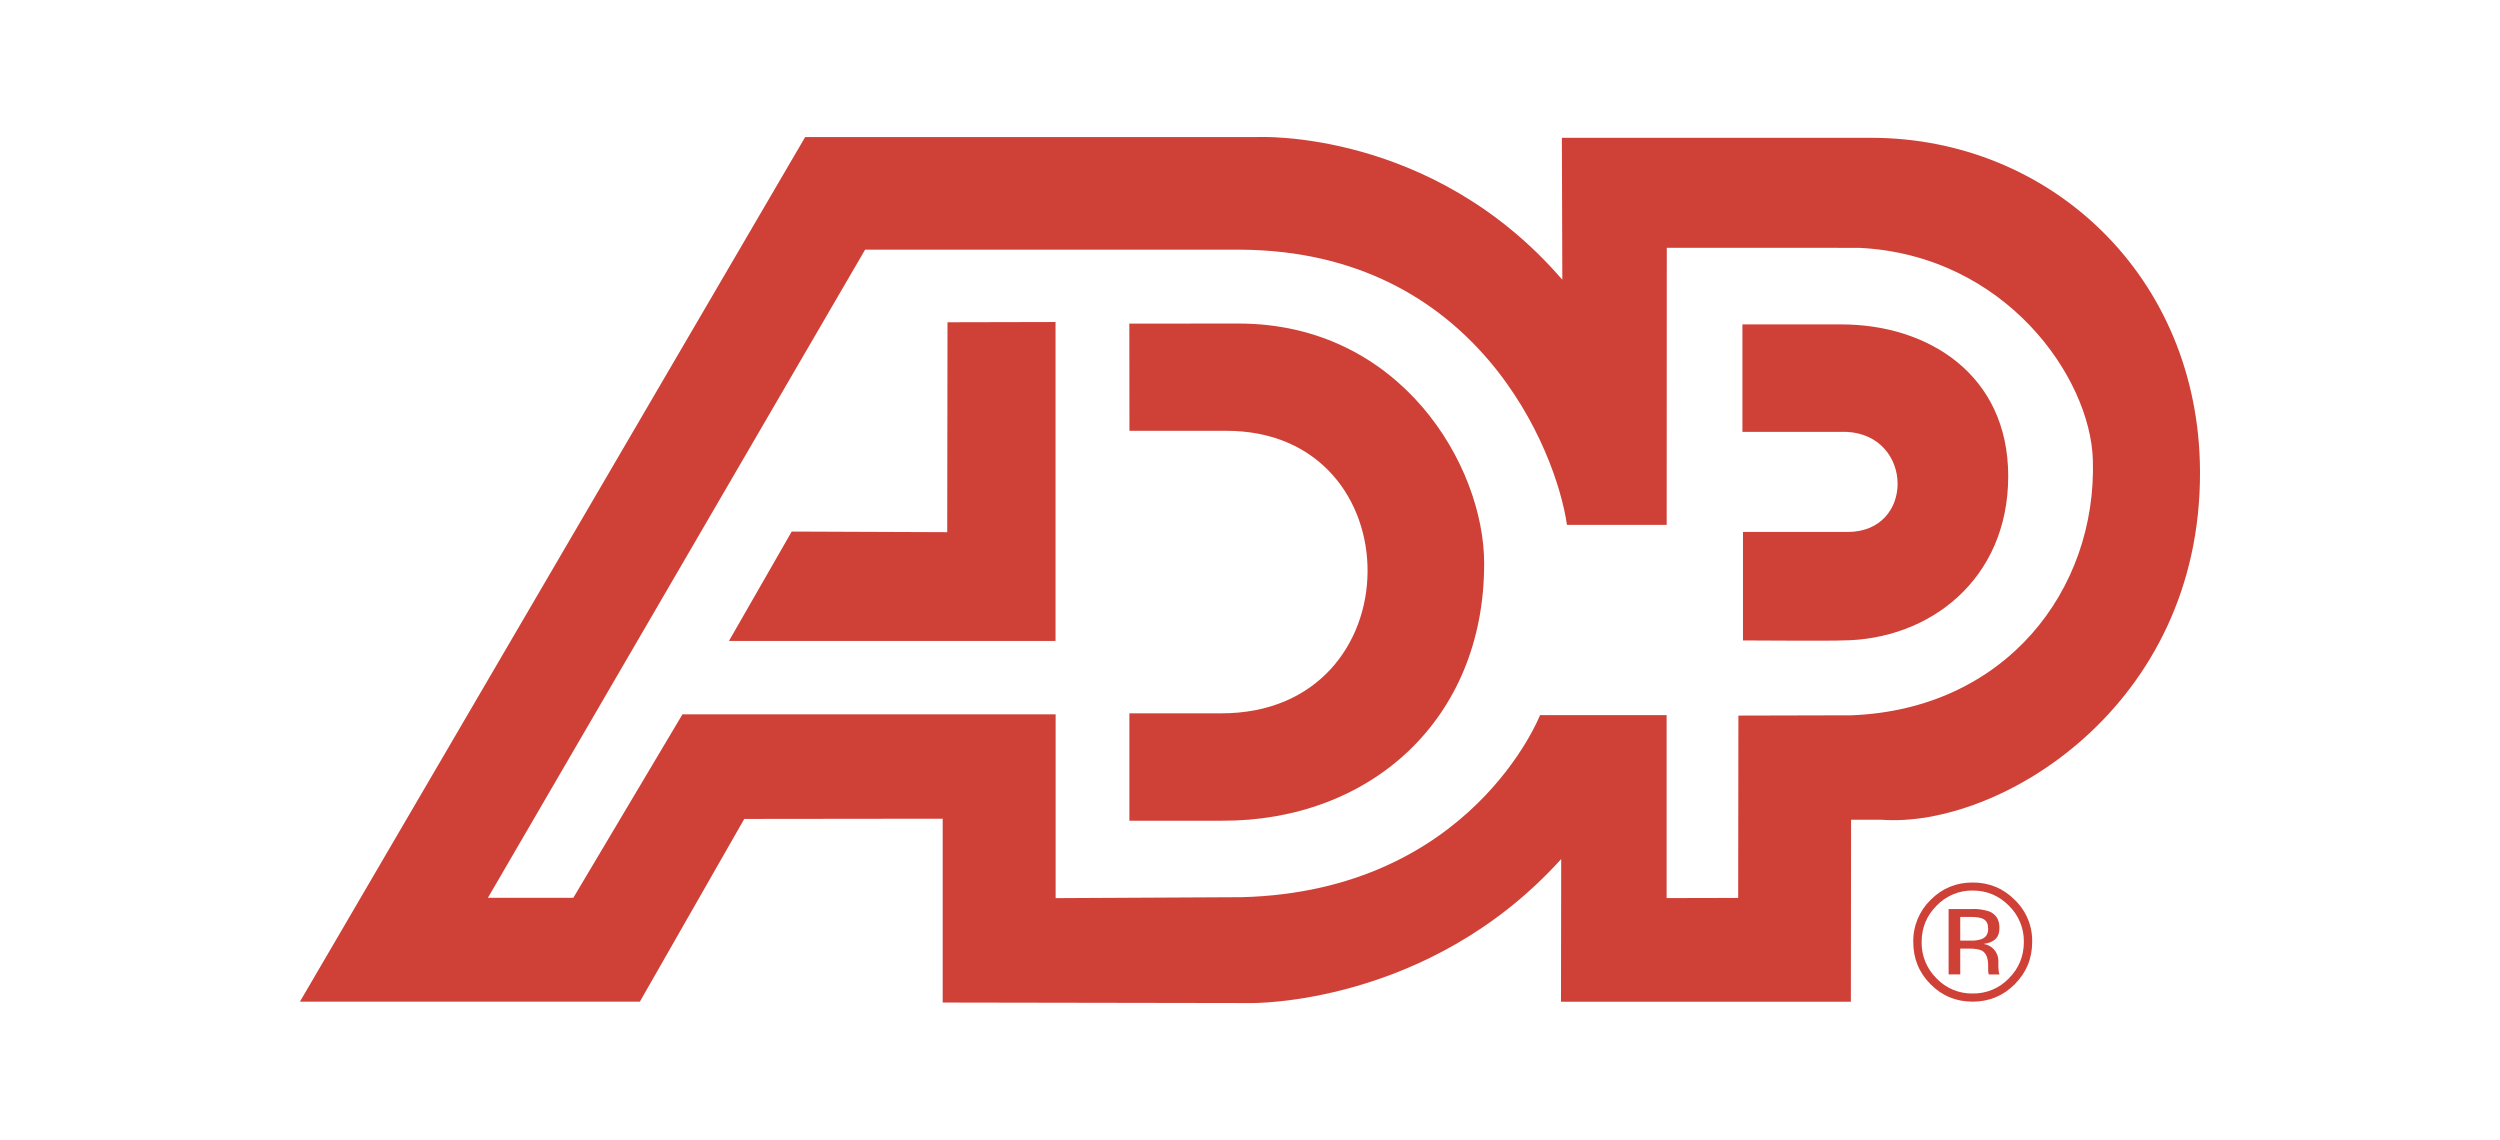
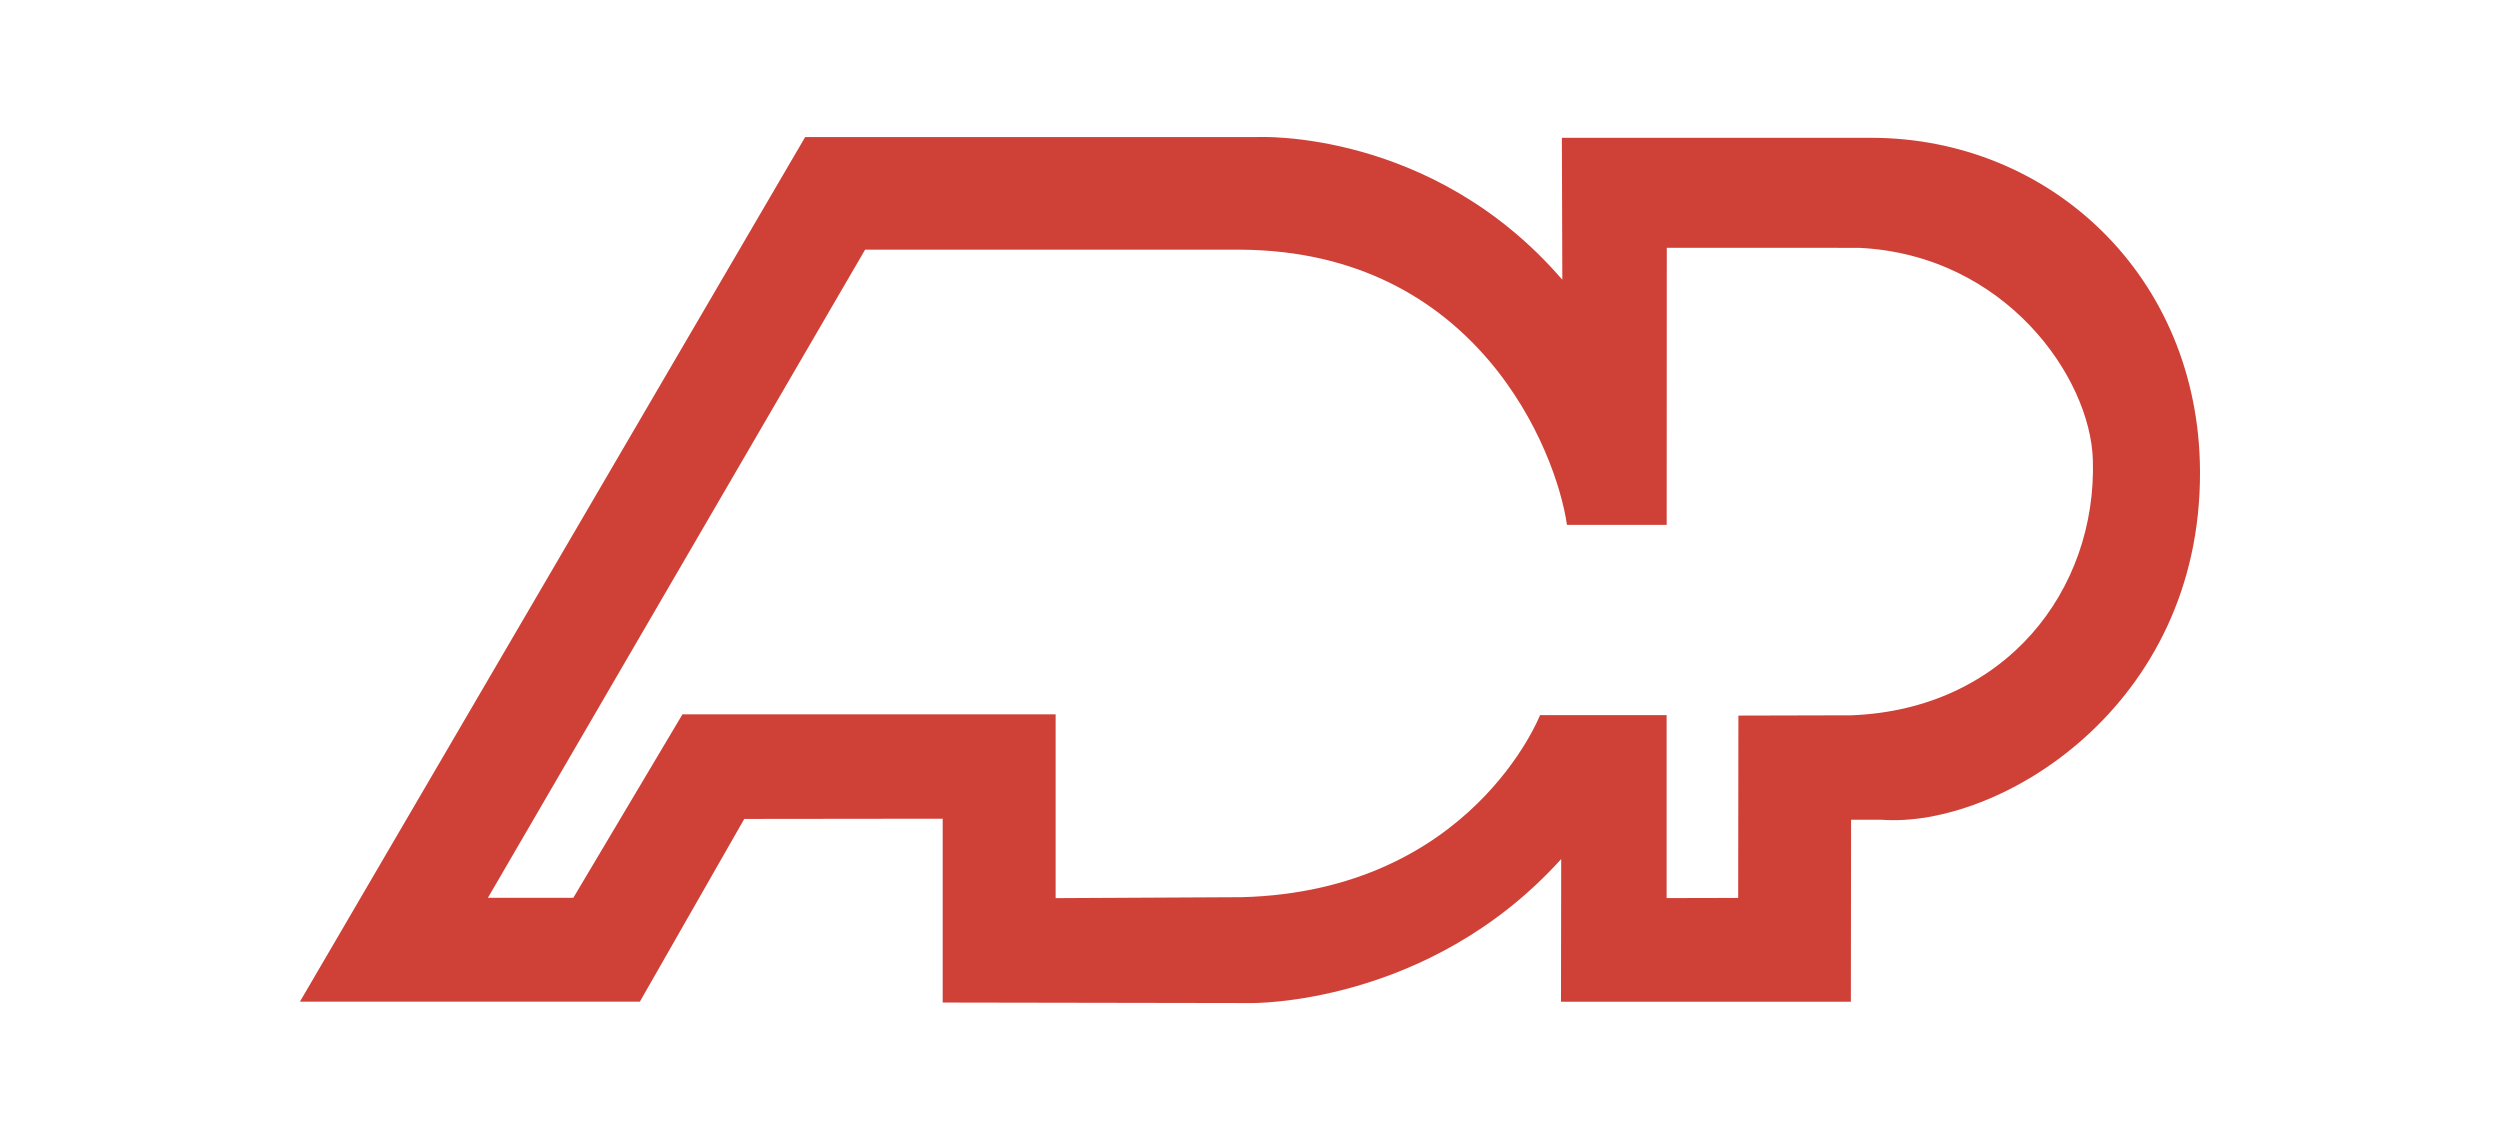
<svg xmlns="http://www.w3.org/2000/svg" width="125" height="57" viewBox="0 0 125 57" fill="none">
  <path d="M93.554 6.89H78.094L78.116 13.987C71.575 6.404 62.854 6.853 62.854 6.853H40.258L14.996 50.083H31.993L37.213 40.946L47.135 40.935V50.127L62.514 50.153C62.514 50.153 71.398 50.326 78.06 42.952L78.049 50.086H92.543L92.554 40.986H94.054C99.93 41.435 110.045 35.357 110 23.584C109.969 13.822 102.506 6.89 93.554 6.89ZM92.576 35.765L86.92 35.779L86.909 44.896L83.331 44.904V35.757H77.002C77.002 35.757 73.574 44.55 62.103 44.859L52.782 44.907V35.718L34.124 35.715L28.666 44.89H24.395L43.255 12.484H62.025C73.848 12.551 77.814 22.526 78.348 26.243H83.334L83.339 12.389L92.962 12.392C100.26 12.747 104.517 18.858 104.643 22.989C104.846 29.503 100.28 35.463 92.576 35.765Z" fill="#CF4037" />
-   <path d="M56.466 16.18L56.472 21.54H61.29C70.781 21.514 70.787 35.695 61.036 35.667H56.469V41.036H61.069C68.449 41.075 74.22 36.036 74.208 28.162C74.203 23.266 70.03 16.177 61.927 16.177L56.466 16.18ZM87.121 16.219V21.593H92.33C95.691 21.757 95.757 26.617 92.364 26.598H87.149V32.022C87.149 32.022 91.666 32.05 92.082 32.022C96.473 32.008 100.411 28.969 100.411 23.81C100.411 18.702 96.369 16.221 92.082 16.221C92.828 16.219 87.121 16.219 87.121 16.219ZM47.375 16.113L52.777 16.101V32.047H36.448L39.585 26.578L47.361 26.609L47.375 16.113ZM100.444 45.284C100.686 45.519 100.877 45.801 101.005 46.112C101.134 46.423 101.198 46.757 101.193 47.094C101.193 47.812 100.942 48.418 100.444 48.918C100.211 49.162 99.93 49.355 99.619 49.486C99.307 49.616 98.972 49.681 98.635 49.675C98.297 49.681 97.961 49.618 97.65 49.487C97.338 49.357 97.057 49.163 96.825 48.918C96.583 48.681 96.393 48.396 96.265 48.083C96.137 47.769 96.075 47.433 96.082 47.094C96.082 46.385 96.333 45.781 96.83 45.284C97.062 45.04 97.342 44.847 97.653 44.717C97.963 44.586 98.298 44.522 98.635 44.527C99.336 44.527 99.947 44.779 100.444 45.284ZM100.738 44.994C100.16 44.413 99.456 44.125 98.632 44.125C97.808 44.125 97.109 44.413 96.531 44.994C96.251 45.266 96.03 45.593 95.881 45.954C95.731 46.316 95.657 46.703 95.663 47.094C95.663 47.926 95.948 48.627 96.526 49.211C97.104 49.795 97.808 50.083 98.632 50.083C99.456 50.083 100.16 49.792 100.738 49.211C101.321 48.625 101.609 47.924 101.609 47.094C101.617 46.703 101.544 46.314 101.394 45.953C101.244 45.591 101.02 45.264 100.738 44.994ZM99.076 46.957C98.9 47.015 98.716 47.039 98.531 47.03H98.012V45.846H98.498C99.137 45.846 99.408 45.966 99.408 46.446C99.408 46.7 99.299 46.871 99.076 46.957ZM97.433 48.72H98.012V47.429H98.464C98.769 47.429 98.978 47.471 99.104 47.535C99.31 47.658 99.408 47.913 99.408 48.289V48.549L99.425 48.655L99.43 48.692C99.436 48.7 99.436 48.711 99.436 48.722H99.981L99.958 48.683C99.942 48.628 99.932 48.571 99.93 48.513C99.919 48.426 99.919 48.343 99.919 48.27V48.027C99.915 47.823 99.838 47.627 99.701 47.475C99.565 47.322 99.379 47.224 99.176 47.197C99.754 47.116 99.972 46.848 99.972 46.396C99.972 45.988 99.802 45.714 99.464 45.572C99.178 45.478 98.877 45.437 98.576 45.452H97.431V48.72H97.433Z" fill="#CF4037" />
</svg>